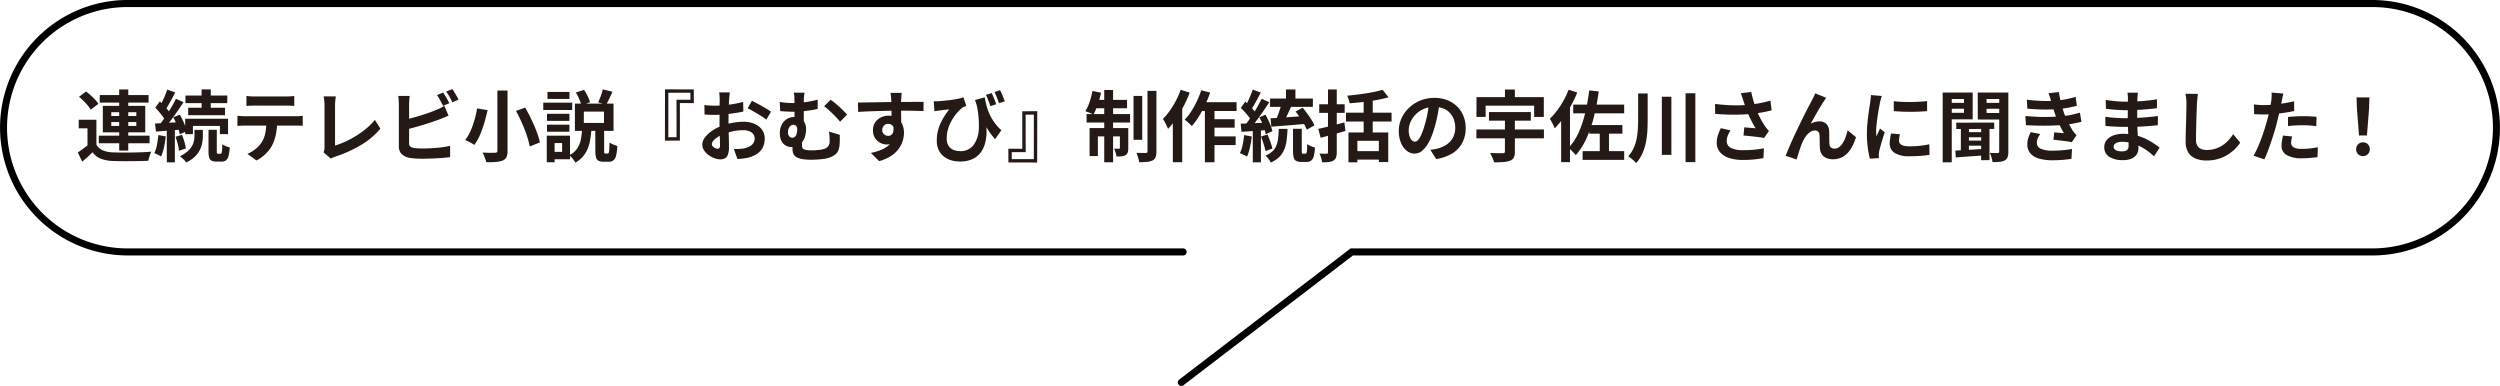
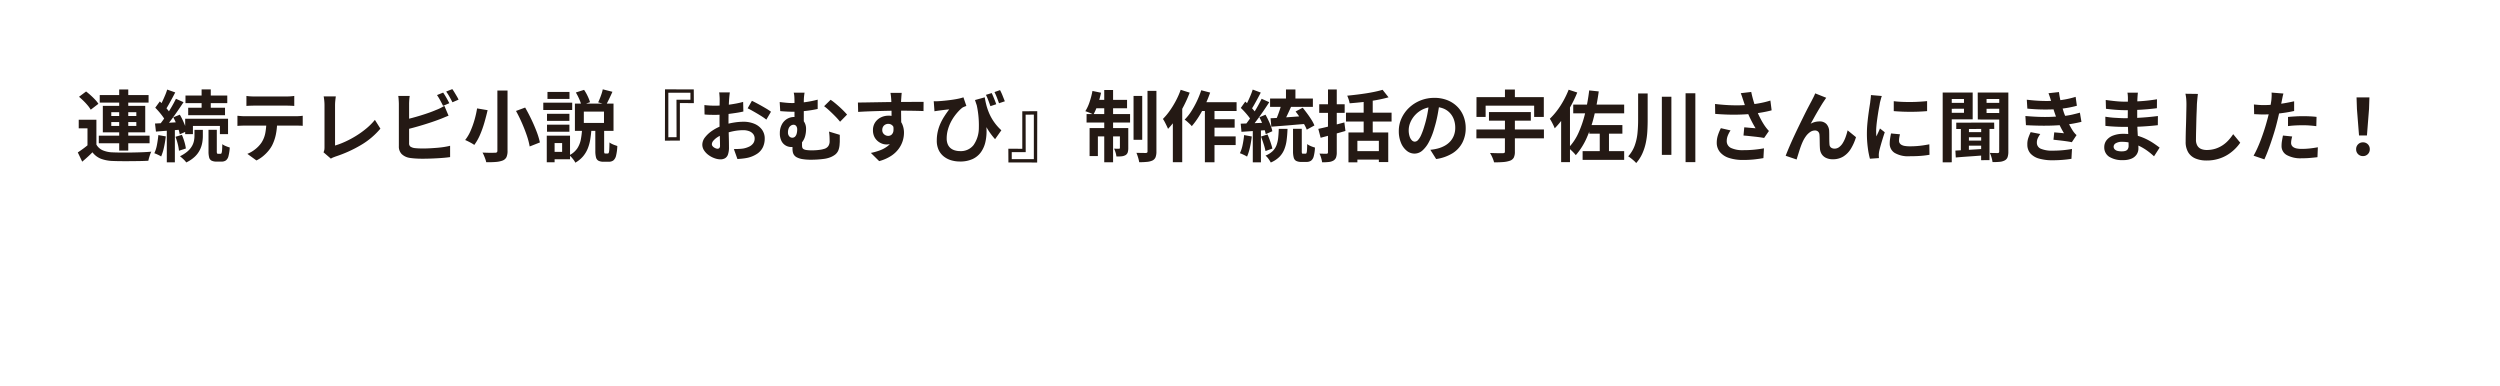
<svg xmlns="http://www.w3.org/2000/svg" width="709.385" height="109.507" viewBox="0 0 709.385 109.507">
  <defs>
    <clipPath id="a">
-       <rect width="709.385" height="109.507" fill="none" />
-     </clipPath>
+       </clipPath>
  </defs>
  <g transform="translate(-21 -2645.909)">
    <path d="M-326.645-10.12V-2h-2.53V-7.678h-2.486V-10.12Zm0,7.062a3.829,3.829,0,0,0,1.8,1.617A7.752,7.752,0,0,0-322-.858q.99.044,2.387.055t2.926-.011q1.529-.022,2.992-.077t2.629-.165a5.38,5.38,0,0,0-.319.759q-.165.473-.308.957a7.953,7.953,0,0,0-.209.858q-1.012.066-2.332.088t-2.728.033q-1.408.011-2.728,0t-2.332-.055a10.412,10.412,0,0,1-3.366-.638A5.6,5.6,0,0,1-327.767-.88q-.638.66-1.353,1.309t-1.551,1.353l-1.254-2.618q.7-.462,1.485-1.034t1.507-1.188Zm-4.928-13.574,2-1.5q.638.484,1.32,1.1T-327-15.8a8.4,8.4,0,0,1,.924,1.166l-2.178,1.672a8.165,8.165,0,0,0-.847-1.2,17.575,17.575,0,0,0-1.2-1.3Q-330.957-16.1-331.573-16.632Zm5.874-.484h13.86v2.134H-325.7Zm-.264,11.528h14.41v2.156h-14.41Zm5.786-13.112h2.574V-1.364h-2.574Zm-2.244,9.24v1.1h7.106v-1.1Zm0-2.794v1.078h7.106v-1.078Zm-2.4-1.8h12.034v7.524h-12.034Zm28.028-4.664h2.6V-12.5h-2.6Zm-4.576,1.738h11.858v2.156h-11.858Zm.77,3.454h10.45V-11.4H-300.6Zm-.858,3.124h12.166v4.378h-2.31V-8.36h-7.656v2.332h-2.2Zm6.622,3.146h2.354v6.094a1.54,1.54,0,0,0,.066.583q.066.121.286.121h.748a.27.27,0,0,0,.242-.187,2.766,2.766,0,0,0,.143-.77q.055-.583.077-1.771a4.03,4.03,0,0,0,.99.55,9.615,9.615,0,0,0,1.122.4A12.418,12.418,0,0,1-289.168.2a2.2,2.2,0,0,1-.726,1.221,2.079,2.079,0,0,1-1.243.341h-1.408a3.037,3.037,0,0,1-1.43-.275,1.406,1.406,0,0,1-.682-.913,6.8,6.8,0,0,1-.176-1.738Zm-3.982.022h2.376v1.782a10.968,10.968,0,0,1-.165,1.815,7.745,7.745,0,0,1-.638,1.991A6.921,6.921,0,0,1-298.65.3,9.348,9.348,0,0,1-301.147,2a5.753,5.753,0,0,0-.814-.913q-.528-.5-.968-.847a9.64,9.64,0,0,0,2.178-1.408A5.783,5.783,0,0,0-299.5-2.684a5.038,5.038,0,0,0,.55-1.5,7.644,7.644,0,0,0,.132-1.364Zm-7.744-11.44,2.288.814q-.44.858-.924,1.749t-.946,1.716q-.462.825-.88,1.441l-1.76-.726q.4-.682.814-1.54t.8-1.782A16.543,16.543,0,0,0-306.559-18.678Zm2.486,2.618,2.156.968q-.814,1.232-1.76,2.6t-1.892,2.618q-.946,1.254-1.8,2.2l-1.518-.836q.616-.748,1.287-1.683t1.32-1.958q.649-1.023,1.221-2.035T-304.073-16.06Zm-5.874,2.53,1.3-1.782q.55.528,1.144,1.144t1.1,1.232a5.394,5.394,0,0,1,.748,1.144l-1.408,2a7.368,7.368,0,0,0-.715-1.188q-.473-.66-1.045-1.331T-309.947-13.53Zm5.126,2.728,1.848-.748a15.958,15.958,0,0,1,.836,1.584q.4.858.7,1.661a9.413,9.413,0,0,1,.44,1.441l-2,.88a8.042,8.042,0,0,0-.374-1.474q-.286-.836-.66-1.705T-304.821-10.8Zm-5.192,1.76q1.474-.066,3.476-.187t4.07-.253l.044,2.156q-1.936.154-3.861.3t-3.465.275Zm5.808,3.762,1.826-.55a16.238,16.238,0,0,1,.715,2,11.68,11.68,0,0,1,.407,1.87l-1.958.638a12.423,12.423,0,0,0-.341-1.9A16.155,16.155,0,0,0-304.205-5.28Zm-4.862-.484,2.112.374a29.009,29.009,0,0,1-.517,3.113,14.264,14.264,0,0,1-.8,2.585,4.609,4.609,0,0,0-.572-.33q-.352-.176-.726-.341t-.638-.253a9.441,9.441,0,0,0,.748-2.376Q-309.2-4.378-309.067-5.764Zm2.4-2.09h2.288V1.98h-2.288Zm22.594-9.02a11.2,11.2,0,0,0,1.188.121q.638.033,1.166.033h8.844q.572,0,1.188-.033t1.188-.121v2.838q-.572-.044-1.188-.066t-1.188-.022H-281.7q-.572,0-1.221.022t-1.155.066Zm-2.552,5.632q.484.044,1.045.088t1.067.044h14.41q.352,0,.957-.033t1.045-.1v2.86q-.4-.044-.968-.055t-1.034-.011h-14.41q-.484,0-1.067.022t-1.045.066Zm11.264,1.518a18.1,18.1,0,0,1-.374,3.861,12.508,12.508,0,0,1-1.078,3.069,9.042,9.042,0,0,1-1.056,1.54,11.284,11.284,0,0,1-1.518,1.5,9.442,9.442,0,0,1-1.848,1.188l-2.574-1.87a8.824,8.824,0,0,0,2.244-1.32,8.426,8.426,0,0,0,1.738-1.826A7.624,7.624,0,0,0-278.707-6.4a18.075,18.075,0,0,0,.286-3.3ZM-262.207-.88a2.619,2.619,0,0,0,.242-.726,5.025,5.025,0,0,0,.044-.7V-14.234q0-.418-.033-.88t-.088-.891q-.055-.429-.121-.737h3.454q-.088.638-.154,1.254a11.762,11.762,0,0,0-.066,1.254v11.44a22.281,22.281,0,0,0,2.871-1.089,27.473,27.473,0,0,0,3.08-1.65,25.518,25.518,0,0,0,2.926-2.1,17.772,17.772,0,0,0,2.431-2.442l1.562,2.486a21.215,21.215,0,0,1-5.555,4.675,35.933,35.933,0,0,1-7.2,3.245q-.22.088-.572.22a3.806,3.806,0,0,0-.726.374Zm33.946-16.94q.286.4.616.946t.627,1.1q.3.55.517.968l-1.782.748q-.33-.682-.8-1.551A16.916,16.916,0,0,0-230-17.116Zm2.6-.99q.308.418.638.968t.649,1.089a9.338,9.338,0,0,1,.495.935l-1.738.748q-.352-.7-.836-1.562a13.635,13.635,0,0,0-.946-1.474Zm-12.078,1.936a11.243,11.243,0,0,0-.132,1.166q-.044.66-.044,1.122v11.11a1.143,1.143,0,0,0,.352.968,2.792,2.792,0,0,0,1.078.418q.506.066,1.166.1t1.386.033q.858,0,1.9-.055t2.112-.143q1.067-.088,2.013-.242t1.628-.33V.484q-1.034.154-2.4.253t-2.783.154q-1.419.055-2.651.055-1.078,0-2.035-.066T-237.809.7a4.183,4.183,0,0,1-2.222-1.089,3.012,3.012,0,0,1-.792-2.211v-11.99q0-.242-.022-.66t-.055-.858a6.424,6.424,0,0,0-.1-.77ZM-239.2-10.12q1.056-.22,2.244-.539t2.4-.693q1.21-.374,2.3-.759t1.947-.759a12.639,12.639,0,0,0,1.177-.506q.583-.286,1.221-.682l1.188,2.794q-.638.242-1.331.539t-1.243.495q-.968.374-2.211.792t-2.585.825q-1.342.407-2.651.759t-2.431.616Zm26.334-8.272h2.882v17.05a4.29,4.29,0,0,1-.308,1.848,2.043,2.043,0,0,1-1.056.946,6.8,6.8,0,0,1-1.925.407q-1.155.1-2.761.077a5.506,5.506,0,0,0-.242-.869q-.176-.5-.385-1a5.827,5.827,0,0,0-.429-.858l1.452.044q.726.022,1.3.011t.814-.011a.775.775,0,0,0,.506-.132.584.584,0,0,0,.154-.462Zm5.28,5.786,2.6-.968q.9,1.562,1.749,3.333t1.5,3.476a20.39,20.39,0,0,1,.935,3.091l-2.9,1.144a19.759,19.759,0,0,0-.8-3.069q-.583-1.727-1.386-3.564T-207.581-12.606Zm-11.044-.726,2.992.506q-.374,1.628-.9,3.465a29.328,29.328,0,0,1-1.243,3.5,14.081,14.081,0,0,1-1.639,2.893,7.786,7.786,0,0,0-.8-.506q-.473-.264-.946-.5t-.847-.385a11.577,11.577,0,0,0,1.573-2.673,24.85,24.85,0,0,0,1.133-3.212A26.827,26.827,0,0,0-218.625-13.332Zm30.294.9V-9.2h5.72V-12.43Zm-2.53-2.266h10.956v7.744h-10.956Zm7.9-4.048,2.75.7q-.462,1.034-.924,1.991t-.836,1.661l-2.288-.66q.242-.506.5-1.155t.473-1.309A9.736,9.736,0,0,0-182.963-18.744Zm-7.634.9,2.332-.748a12.307,12.307,0,0,1,1.012,1.771,12.228,12.228,0,0,1,.682,1.727l-2.464.88a9.056,9.056,0,0,0-.605-1.771A16.249,16.249,0,0,0-190.6-17.842Zm5.522,10.384h2.508v6.182a2.05,2.05,0,0,0,.055.627q.055.121.275.121h.7a.3.3,0,0,0,.275-.209,2.966,2.966,0,0,0,.143-.891q.044-.682.066-2.046a3.456,3.456,0,0,0,.638.4,7.536,7.536,0,0,0,.825.352q.429.154.759.264a13.483,13.483,0,0,1-.352,2.728,2.5,2.5,0,0,1-.759,1.353,2.074,2.074,0,0,1-1.309.385H-182.7a3.119,3.119,0,0,1-1.485-.286,1.492,1.492,0,0,1-.7-.968,7.044,7.044,0,0,1-.187-1.8Zm-3.762.088h2.662q-.11,1.452-.33,2.816a12.092,12.092,0,0,1-.7,2.574A8.341,8.341,0,0,1-188.54.253a8.124,8.124,0,0,1-2.211,1.815,3.822,3.822,0,0,0-.44-.737q-.286-.385-.616-.759a4.927,4.927,0,0,0-.638-.616,5.973,5.973,0,0,0,2.255-1.947,6.958,6.958,0,0,0,1-2.508A22.1,22.1,0,0,0-188.837-7.37Zm-9.944-4.422h6.358v2h-6.358Zm.132-6.2h6.248v1.98h-6.248Zm-.132,9.284h6.358v2h-6.358Zm-1.056-6.248h8.206v2.09h-8.206Zm2.288,9.372h5.3V1.1h-5.3V-.99h3.058V-3.5h-3.058Zm-1.3,0h2.222V1.958h-2.222Zm37.774-9.262V-4.2l-4.246.022.022-14.564,8.162.022.022,3.894Zm-3.278-2.926V-5.148l2.332-.022-.022-10.626h3.96v-1.98Zm17.446-.088q-.022.176-.066.539t-.077.726q-.033.363-.055.649-.044.638-.077,1.4t-.055,1.562q-.022.8-.033,1.617t-.011,1.584q0,.9.022,1.991t.055,2.156q.033,1.067.044,1.947t.011,1.364a5.929,5.929,0,0,1-.3,2.112,1.934,1.934,0,0,1-.847,1.045,2.644,2.644,0,0,1-1.276.3A5.093,5.093,0,0,1-151.261.8a6.506,6.506,0,0,1-1.683-.891,5.1,5.1,0,0,1-1.276-1.331,2.944,2.944,0,0,1-.495-1.639,3.437,3.437,0,0,1,.8-2.1,8.712,8.712,0,0,1,2.134-1.925,12.58,12.58,0,0,1,2.871-1.408,15.965,15.965,0,0,1,3.036-.8,17.778,17.778,0,0,1,2.816-.253A7.972,7.972,0,0,1-140-8.987a5.085,5.085,0,0,1,2.178,1.639,4.184,4.184,0,0,1,.814,2.6,5.681,5.681,0,0,1-.484,2.354A4.67,4.67,0,0,1-139.04-.539,8.087,8.087,0,0,1-141.867.682q-.748.154-1.485.231t-1.4.121L-145.761-1.8q.748,0,1.441-.033a12.167,12.167,0,0,0,1.265-.121,6.627,6.627,0,0,0,1.628-.528,3.007,3.007,0,0,0,1.144-.924,2.249,2.249,0,0,0,.418-1.364,2.028,2.028,0,0,0-.407-1.276,2.587,2.587,0,0,0-1.133-.814A4.605,4.605,0,0,0-143.1-7.15a14.17,14.17,0,0,0-2.8.286,16.37,16.37,0,0,0-2.717.792,9.609,9.609,0,0,0-1.738.869,5.271,5.271,0,0,0-1.21,1.023,1.612,1.612,0,0,0-.44,1.012.836.836,0,0,0,.165.5,1.63,1.63,0,0,0,.429.407,2.5,2.5,0,0,0,.539.275,1.435,1.435,0,0,0,.473.1.707.707,0,0,0,.506-.187,1.019,1.019,0,0,0,.2-.737q0-.594-.033-1.7T-149.8-7q-.033-1.364-.033-2.706,0-.924.011-1.87t.011-1.8q0-.858.011-1.518t.011-1.034q0-.242-.022-.616t-.055-.759a3.946,3.946,0,0,0-.077-.561Zm6.27,2.376q.836.4,1.881.968t2,1.133a15.073,15.073,0,0,1,1.529,1l-1.32,2.244a11.583,11.583,0,0,0-1.089-.792q-.671-.44-1.452-.9t-1.507-.869q-.726-.407-1.254-.649Zm-13.486,1.21q.968.11,1.7.143t1.331.033q.858,0,1.892-.077t2.112-.22q1.078-.143,2.1-.341t1.859-.44l.066,2.728q-.924.22-2,.385t-2.167.3q-1.089.132-2.068.2t-1.705.066q-1.1,0-1.8-.022t-1.276-.088ZM-125.7-17.8q-.088.484-.154,1.133t-.066,1.639v6.644l-2.64-1.034v-5.61q0-1.034-.044-1.661a5.784,5.784,0,0,0-.176-1.111Zm7.392,2.024a13.969,13.969,0,0,1,1.155.858q.649.528,1.32,1.133t1.243,1.188q.572.583.946,1.023l-1.98,2.024a19.915,19.915,0,0,0-1.419-1.584q-.825-.836-1.65-1.6a16.665,16.665,0,0,0-1.463-1.221Zm-14.454.638q.9.11,1.837.2t1.705.088a28.259,28.259,0,0,0,3.5-.231,27.832,27.832,0,0,0,3.74-.737v2.64q-1.276.286-2.607.462t-2.486.253q-1.155.077-1.947.077-.7,0-1.606-.044t-1.98-.132ZM-126.4-4.928q0,.22-.011.583t-.011.759v.726a2.329,2.329,0,0,0,.077.627.78.78,0,0,0,.352.451,2.278,2.278,0,0,0,.858.264,10.853,10.853,0,0,0,1.551.088q.572,0,1.188-.044t1.2-.132a5.964,5.964,0,0,0,.979-.22,2.141,2.141,0,0,0,1.243-.8,2.412,2.412,0,0,0,.385-1.4q0-.66-.033-1.309t-.143-1.419l3.058.924v1.749q0,.363-.044.825a5.665,5.665,0,0,1-.33,1.749A3.048,3.048,0,0,1-117.051-.2a5.936,5.936,0,0,1-1.958.946,7.973,7.973,0,0,1-1.331.264q-.847.11-1.76.165t-1.683.055a14.9,14.9,0,0,1-2.53-.176,5.234,5.234,0,0,1-1.573-.495,2.187,2.187,0,0,1-.836-.726,2.369,2.369,0,0,1-.33-.858,5.414,5.414,0,0,1-.077-.913q0-.572.011-1.155t.033-1.045Zm1.122-2.53a7.639,7.639,0,0,1-.231,1.881,4.847,4.847,0,0,1-.737,1.628,3.758,3.758,0,0,1-1.3,1.144,4.018,4.018,0,0,1-1.936.429,3.184,3.184,0,0,1-1.54-.407,3.07,3.07,0,0,1-1.221-1.276,4.754,4.754,0,0,1-.473-2.277,5.143,5.143,0,0,1,.517-2.332,4.037,4.037,0,0,1,1.441-1.628,3.82,3.82,0,0,1,2.112-.594,3.182,3.182,0,0,1,2.53.957A3.625,3.625,0,0,1-125.279-7.458ZM-129.2-5.016a1.08,1.08,0,0,0,.814-.319,1.915,1.915,0,0,0,.451-.858,4.4,4.4,0,0,0,.143-1.133,1.57,1.57,0,0,0-.286-1.012.918.918,0,0,0-.748-.352,1.35,1.35,0,0,0-.792.264,1.725,1.725,0,0,0-.583.748,2.871,2.871,0,0,0-.209,1.144,1.6,1.6,0,0,0,.363,1.122A1.116,1.116,0,0,0-129.2-5.016Zm31.064-12.716q-.022.176-.055.561t-.055.77q-.022.385-.044.561-.022.44-.022,1.177v1.639q0,.9.011,1.815t.022,1.716q.011.8.011,1.331l-2.75-.924v-2.629q0-.825-.011-1.639t-.033-1.474q-.022-.66-.044-.99-.044-.682-.11-1.2t-.11-.715ZM-110.561-15q.968,0,2.2-.022l2.574-.044,2.64-.044q1.3-.022,2.442-.033t1.98-.011q.836,0,1.826-.011t1.958-.011h3.014l-.022,2.6q-1.034-.044-2.728-.077t-4.136-.033q-1.5,0-3.036.033t-3.058.077q-1.518.044-2.926.1t-2.662.143Zm11.9,6.512A8.912,8.912,0,0,1-99.088-5.5a3.615,3.615,0,0,1-1.287,1.793,3.611,3.611,0,0,1-2.134.605,3.511,3.511,0,0,1-1.287-.264,4.177,4.177,0,0,1-1.243-.77,3.694,3.694,0,0,1-.913-1.254,4.21,4.21,0,0,1-.341-1.76,3.885,3.885,0,0,1,.594-2.167,4.12,4.12,0,0,1,1.595-1.43,4.746,4.746,0,0,1,2.211-.517,4.306,4.306,0,0,1,2.431.649,4.041,4.041,0,0,1,1.474,1.749,6,6,0,0,1,.495,2.486,7.756,7.756,0,0,1-.352,2.244A7.678,7.678,0,0,1-99-1.859,8.288,8.288,0,0,1-101.156.154a11.912,11.912,0,0,1-3.377,1.474L-106.887-.7a16.592,16.592,0,0,0,2.618-.748,8.3,8.3,0,0,0,2.123-1.166,4.978,4.978,0,0,0,1.43-1.738,5.507,5.507,0,0,0,.517-2.486,2.18,2.18,0,0,0-.517-1.584,1.677,1.677,0,0,0-1.243-.528,1.8,1.8,0,0,0-.814.2,1.552,1.552,0,0,0-.638.594,1.823,1.823,0,0,0-.242.968,1.512,1.512,0,0,0,.517,1.2,1.741,1.741,0,0,0,1.177.451,1.443,1.443,0,0,0,.935-.33,1.738,1.738,0,0,0,.539-1.1,5.041,5.041,0,0,0-.22-2.068Zm24.09-7.986a21.589,21.589,0,0,0,.451,2.189,16.465,16.465,0,0,0,.814,2.365A13.828,13.828,0,0,0-71.951-9.5a14.622,14.622,0,0,0,2.09,2.376L-71.643-4.6a19.491,19.491,0,0,1-2.211-3,29.26,29.26,0,0,1-1.859-3.685q-.858-2.024-1.628-4.422Zm-14.476,1.1a8.632,8.632,0,0,0,1.232,0q.792-.044,1.8-.143t2.046-.242q1.034-.143,1.914-.33a11.256,11.256,0,0,0,1.43-.385l.836,2.442q-.242.088-.55.209a4.131,4.131,0,0,0-.572.275,8.93,8.93,0,0,0-1.023.935A14.582,14.582,0,0,0-83.116-11.2a12.452,12.452,0,0,0-1.111,1.815,11.626,11.626,0,0,0-.825,2.156A9.092,9.092,0,0,0-85.371-4.8a4.122,4.122,0,0,0,.3,1.65,2.9,2.9,0,0,0,.8,1.1,3.388,3.388,0,0,0,1.21.627,5.152,5.152,0,0,0,1.474.209,4.568,4.568,0,0,0,3.839-1.716,8.52,8.52,0,0,0,1.5-4.851,26.712,26.712,0,0,0-.8-7.315l2.574,4.2a21.882,21.882,0,0,1,.407,3.575,14.094,14.094,0,0,1-.3,3.421A8.055,8.055,0,0,1-75.6-.99a6.021,6.021,0,0,1-2.365,2,8.3,8.3,0,0,1-3.663.726,8.5,8.5,0,0,1-2.519-.363,6.2,6.2,0,0,1-2.09-1.1,5.1,5.1,0,0,1-1.43-1.848,6.125,6.125,0,0,1-.517-2.607,11.642,11.642,0,0,1,.264-2.53,11.94,11.94,0,0,1,.737-2.255,15.438,15.438,0,0,1,1.122-2.079q.649-1.012,1.4-2-.4.022-.957.088t-1.078.132l-.847.11q-.33.044-.627.088t-.671.11Zm16.456-2.31q.2.44.44,1.012t.462,1.133q.22.561.374,1.023l-1.65.55q-.176-.528-.385-1.089t-.429-1.111a10.938,10.938,0,0,0-.462-1.012Zm2.354-.836a14.406,14.406,0,0,1,.737,1.6q.363.913.627,1.573l-1.65.55q-.264-.748-.6-1.617a16.686,16.686,0,0,0-.693-1.551ZM-63.921-1.87V-12.518l4.246-.022L-59.7,2.024-67.859,2l-.022-3.894Zm3.278,2.926V-11.572l-2.332.022.022,10.626h-3.96v1.98Zm28.292-17.93h2.464V-4.422h-2.464Zm3.96-1.43h2.53v17.16A4.5,4.5,0,0,1-26.1.506a1.826,1.826,0,0,1-.836.924,4.59,4.59,0,0,1-1.573.407,22.005,22.005,0,0,1-2.233.1,10.483,10.483,0,0,0-.319-1.32,13.242,13.242,0,0,0-.473-1.342q.858.022,1.617.033t1.045.011a.706.706,0,0,0,.374-.11.473.473,0,0,0,.11-.374Zm-12.276-.242h2.508v20.5h-2.508Zm4.444,10.8h2.376v5.632A4.229,4.229,0,0,1-34-.858a1.452,1.452,0,0,1-.638.792,2.955,2.955,0,0,1-1.122.33,11.282,11.282,0,0,1-1.452.044,5.558,5.558,0,0,0-.242-1.122,8.307,8.307,0,0,0-.418-1.1q.462.022.847.022h.539a.233.233,0,0,0,.264-.264Zm-8.6,0H-35.3V-5.39h-7.172V.2h-2.354Zm-.858-3.982h12.342v2.4H-45.683Zm2.288-4.026h9.2v2.376h-9.68Zm-.616-2.53,2.442.506a29.109,29.109,0,0,1-.957,3.388,18.986,18.986,0,0,1-1.221,2.838,3.634,3.634,0,0,0-.671-.363q-.429-.187-.858-.352t-.759-.275a11.8,11.8,0,0,0,1.21-2.618A22.279,22.279,0,0,0-44.011-18.282Zm30.36,3.19H-3.113v2.508H-14.905Zm2.882,4.818h7.106v2.42h-7.106Zm-.022,4.884h7.414v2.464h-7.414Zm-1.32-8.866h2.728V1.958h-2.728Zm-1.034-4.224,2.53.66a36.238,36.238,0,0,1-1.441,3.542,29.734,29.734,0,0,1-1.793,3.289,22.329,22.329,0,0,1-1.98,2.7A5.061,5.061,0,0,0-16.4-8.91q-.374-.352-.759-.693a5.841,5.841,0,0,0-.693-.539,14.185,14.185,0,0,0,1.859-2.332,25.264,25.264,0,0,0,1.606-2.893A25.723,25.723,0,0,0-13.145-18.48Zm-5.83-.132,2.552.814A36.5,36.5,0,0,1-18.1-14.036a33.462,33.462,0,0,1-2.112,3.575,22.157,22.157,0,0,1-2.354,2.937q-.132-.33-.385-.858t-.539-1.078a6.914,6.914,0,0,0-.528-.88,18.005,18.005,0,0,0,1.947-2.332,25.66,25.66,0,0,0,1.738-2.838A22.2,22.2,0,0,0-18.975-18.612ZM-21.2-12.518l2.662-2.662V1.936H-21.2ZM10.9-18.7h2.684v3.652H10.9ZM9.6-14.608l2.772.77-.759,1.65q-.385.836-.759,1.6t-.682,1.331L8-9.944q.286-.638.594-1.452t.583-1.65A14.969,14.969,0,0,0,9.6-14.608Zm4.026,2.156,2.024-1.078q.616.77,1.276,1.661t1.21,1.771a10.021,10.021,0,0,1,.836,1.606L16.8-7.3A10.828,10.828,0,0,0,16.016-8.9q-.517-.891-1.144-1.826T13.629-12.452ZM6.391-16.126H18.535v2.354H6.391Zm.132,5.588q1.276-.044,2.915-.154t3.454-.242q1.815-.132,3.575-.264l.022,2.266q-1.716.132-3.465.286T9.68-8.371q-1.6.121-2.937.231ZM12.9-7.546h2.486V-1.21a1.937,1.937,0,0,0,.055.605q.055.121.275.121h.77a.27.27,0,0,0,.242-.187,2.662,2.662,0,0,0,.132-.781q.044-.594.066-1.76a3.455,3.455,0,0,0,.638.4,8.012,8.012,0,0,0,.814.352q.418.154.748.242A11.33,11.33,0,0,1,18.777.253,2.25,2.25,0,0,1,18.018,1.5a2.131,2.131,0,0,1-1.265.352H15.279a3.119,3.119,0,0,1-1.485-.286,1.487,1.487,0,0,1-.7-.957A6.912,6.912,0,0,1,12.9-1.188ZM1.463-18.678l2.288.858q-.44.836-.924,1.738t-.946,1.716q-.462.814-.88,1.408l-1.76-.748q.4-.682.814-1.54t.792-1.76Q1.221-17.908,1.463-18.678Zm2.53,2.618,2.156.968q-.792,1.254-1.738,2.629T2.519-9.823Q1.573-8.558.737-7.612L-.8-8.47q.616-.748,1.276-1.683t1.309-1.958Q2.431-13.134,3-14.157T3.993-16.06Zm-5.918,2.6,1.276-1.8q.572.506,1.177,1.111t1.122,1.21a6.609,6.609,0,0,1,.781,1.089L1.089-9.812A7.217,7.217,0,0,0,.33-10.978q-.495-.638-1.089-1.3T-1.925-13.464Zm5.28,2.64,1.738-.726q.418.748.825,1.6t.7,1.65a8.274,8.274,0,0,1,.407,1.441l-1.87.836a10.178,10.178,0,0,0-.385-1.463Q4.5-8.316,4.125-9.2T3.355-10.824ZM-1.947-9q1.518-.044,3.63-.132l4.29-.176-.022,2.09Q3.9-7.062,1.892-6.93t-3.619.242ZM3.817-5.346,5.665-5.94q.418.946.8,2.057t.583,1.947l-1.958.7a16.1,16.1,0,0,0-.528-1.991Q4.191-4.378,3.817-5.346Zm-4.8-.418,2.178.4A27.772,27.772,0,0,1,.671-2.244,14.757,14.757,0,0,1-.143.352,4.829,4.829,0,0,0-.737.011Q-1.111-.176-1.5-.352a5.659,5.659,0,0,0-.671-.264A10.061,10.061,0,0,0-1.4-2.981,25.211,25.211,0,0,0-.979-5.764ZM1.485-7.832h2.31V1.98H1.485Zm7.37.308h2.486q-.066,1.738-.253,3.2a10.411,10.411,0,0,1-.682,2.662A6.424,6.424,0,0,1,9,.451,7.838,7.838,0,0,1,6.589,2.024,7.767,7.767,0,0,0,5.94.99,4.605,4.605,0,0,0,5.093.066,6.391,6.391,0,0,0,7.084-1.177a4.615,4.615,0,0,0,1.1-1.639,8.255,8.255,0,0,0,.495-2.1Q8.811-6.094,8.855-7.524ZM38.313-18.612l1.694,2.134q-1.562.44-3.432.781t-3.828.561q-1.958.22-3.784.352a6.384,6.384,0,0,0-.275-1.089q-.209-.627-.407-1.067,1.342-.132,2.717-.3t2.7-.374q1.32-.209,2.508-.462T38.313-18.612Zm-10.384,6.49H40.865v2.508H27.929Zm.7,5.61H39.919v8.4H37.257V-4.136H31.163V1.98h-2.53Zm1.584,5.3h8.1v2.4h-8.1Zm2.728-15.18h2.574V-5.28H32.945ZM20.075-7.524q.968-.2,2.178-.495T24.8-8.657Q26.147-9,27.467-9.35l.308,2.42Q25.949-6.4,24.1-5.9t-3.366.9Zm.264-6.974h7.216v2.442H20.339Zm2.486-4.2h2.486V-.9A4.3,4.3,0,0,1,25.1.616a1.769,1.769,0,0,1-.737.858,3.316,3.316,0,0,1-1.309.4,17.382,17.382,0,0,1-1.9.088A8.122,8.122,0,0,0,20.878.715,6.748,6.748,0,0,0,20.4-.506q.638.022,1.221.033t.8.011a.5.5,0,0,0,.308-.11.468.468,0,0,0,.088-.33ZM54.5-15.07q-.22,1.672-.572,3.564a34.67,34.67,0,0,1-.946,3.828,19.664,19.664,0,0,1-1.5,3.828A8.391,8.391,0,0,1,49.61-1.375a3.378,3.378,0,0,1-2.233.869,3.482,3.482,0,0,1-2.233-.825,5.635,5.635,0,0,1-1.628-2.277,8.513,8.513,0,0,1-.6-3.3,8.617,8.617,0,0,1,.77-3.608,9.6,9.6,0,0,1,2.145-3,10.17,10.17,0,0,1,3.212-2.057,10.429,10.429,0,0,1,3.971-.748,9.79,9.79,0,0,1,3.685.66A8.294,8.294,0,0,1,59.5-13.838a7.926,7.926,0,0,1,1.782,2.728A9.092,9.092,0,0,1,61.9-7.744a8.859,8.859,0,0,1-.946,4.136A7.82,7.82,0,0,1,58.146-.594a12.028,12.028,0,0,1-4.631,1.628l-1.65-2.618q.638-.066,1.122-.154t.924-.2A8.372,8.372,0,0,0,55.88-2.7a6.145,6.145,0,0,0,1.6-1.232,5.39,5.39,0,0,0,1.067-1.727,5.961,5.961,0,0,0,.385-2.178,6.844,6.844,0,0,0-.4-2.376,5.349,5.349,0,0,0-1.166-1.881,5.138,5.138,0,0,0-1.87-1.232,6.929,6.929,0,0,0-2.53-.429,7.254,7.254,0,0,0-3.1.627A7.262,7.262,0,0,0,47.6-11.506a7.1,7.1,0,0,0-1.4,2.134,5.7,5.7,0,0,0-.473,2.178,5.5,5.5,0,0,0,.264,1.837,2.78,2.78,0,0,0,.649,1.1,1.187,1.187,0,0,0,.825.363,1.285,1.285,0,0,0,.913-.473,5.277,5.277,0,0,0,.891-1.441,19.5,19.5,0,0,0,.88-2.442,30.048,30.048,0,0,0,.858-3.388,34.481,34.481,0,0,0,.506-3.52ZM68.5-12.3h11.88v2.442H68.5Zm-3.564,4.95H84.095V-4.84H64.933Zm8.1-3.674h2.816v9.966A3.671,3.671,0,0,1,75.537.638a2,2,0,0,1-1.1.88,7.375,7.375,0,0,1-1.914.374q-1.122.088-2.574.088a6.211,6.211,0,0,0-.275-.88q-.187-.484-.418-.957A9.108,9.108,0,0,0,68.8-.682l1.474.044q.748.022,1.331.022h.8a1.037,1.037,0,0,0,.495-.11.446.446,0,0,0,.121-.374Zm0-7.656h2.816v3.96H73.029Zm-8.074,2.156h19.1v5.61H81.323V-14.1H67.551v3.19h-2.6ZM92.411-14.41h14.454v2.486H92.411ZM96.965-8.6h9.394V-6.16H96.965ZM95.073-1.21h11.792V1.276H95.073Zm4.862-6.314h2.618V.22H99.935ZM96.943-18.436l2.706.286a66.711,66.711,0,0,1-1.342,7.084,35.9,35.9,0,0,1-2.1,6.16,19.28,19.28,0,0,1-3.069,4.84,8.074,8.074,0,0,0-.572-.66q-.374-.4-.792-.781t-.726-.627A14.9,14.9,0,0,0,93.907-6.4a30.7,30.7,0,0,0,1.881-5.577A58.138,58.138,0,0,0,96.943-18.436Zm-5.83-.2,2.442.792a33.688,33.688,0,0,1-1.771,3.729,36.6,36.6,0,0,1-2.2,3.52,22.538,22.538,0,0,1-2.431,2.915,7.61,7.61,0,0,0-.352-.836q-.242-.506-.528-1.034a8.21,8.21,0,0,0-.506-.836,19.746,19.746,0,0,0,2.057-2.332,23.247,23.247,0,0,0,1.837-2.838A26.648,26.648,0,0,0,91.113-18.634Zm-2.134,6.072,2.508-2.508V1.914H88.979Zm21.846-5.016h2.706v7.612q0,1.628-.1,3.245A21.8,21.8,0,0,1,113-3.542a14.925,14.925,0,0,1-.979,3.014,10.734,10.734,0,0,1-1.749,2.706,5.4,5.4,0,0,0-.649-.671q-.407-.363-.847-.7a8.108,8.108,0,0,0-.77-.539,9.31,9.31,0,0,0,1.87-3.113,14.746,14.746,0,0,0,.77-3.5q.176-1.815.176-3.619Zm6.732.946h2.706V-.154h-2.706Zm6.732-.99h2.772V1.914h-2.772Zm16.368,2q-.132-.374-.308-.924t-.4-1.1l2.97-.352q.176.858.4,1.7t.484,1.65q.264.8.528,1.507a22.241,22.241,0,0,0,1.2,2.673A19.543,19.543,0,0,0,146.751-8.4q.286.418.583.781t.605.693l-1.364,1.98q-.462-.088-1.166-.187t-1.529-.187L142.23-5.5q-.825-.088-1.507-.132l.22-2.332q.55.044,1.166.1t1.155.1q.539.044.891.066-.4-.638-.836-1.452t-.858-1.7q-.418-.891-.77-1.793-.352-.924-.6-1.672T140.657-15.62Zm-8.008,1.034q2.046.242,3.85.33t3.366.044q1.562-.044,2.86-.2,1.012-.132,1.969-.286t1.892-.374q.935-.22,1.771-.484l.352,2.772q-.726.2-1.573.374t-1.749.319q-.9.143-1.782.253-2.222.242-4.884.286t-6.028-.22Zm4.4,7.5a8.09,8.09,0,0,0-.792,1.507,4.022,4.022,0,0,0-.286,1.463,2.11,2.11,0,0,0,1.21,2.013,7.662,7.662,0,0,0,3.454.627,31.422,31.422,0,0,0,3.267-.154q1.463-.154,2.629-.374L146.377.77q-.924.176-2.409.352a30.29,30.29,0,0,1-3.509.176,12.432,12.432,0,0,1-3.872-.583,5.444,5.444,0,0,1-2.552-1.672,4.106,4.106,0,0,1-.9-2.673,6.822,6.822,0,0,1,.3-1.991,12.948,12.948,0,0,1,.869-2.1ZM164.2-16.346q-.154.22-.341.495t-.363.539q-.4.594-.869,1.375t-.979,1.65q-.506.869-.979,1.727t-.891,1.584a4.788,4.788,0,0,1,1.254-.506,5.421,5.421,0,0,1,1.276-.154,2.587,2.587,0,0,1,1.947.737,3.154,3.154,0,0,1,.781,2.123q.022.484.022,1.166t.011,1.364q.011.682.055,1.144a1.178,1.178,0,0,0,.473.913,1.668,1.668,0,0,0,.957.275,2.159,2.159,0,0,0,1.287-.418,4.022,4.022,0,0,0,1.045-1.155,8.846,8.846,0,0,0,.8-1.672,17.674,17.674,0,0,0,.583-1.947l2.376,1.936a13.967,13.967,0,0,1-1.452,3.289,6.631,6.631,0,0,1-2.145,2.2,5.518,5.518,0,0,1-2.959.781,4.307,4.307,0,0,1-2.024-.429,2.905,2.905,0,0,1-1.21-1.122,3.361,3.361,0,0,1-.44-1.507q-.044-.594-.055-1.32T162.338-4.7q-.011-.693-.055-1.133a1.376,1.376,0,0,0-.374-.9,1.249,1.249,0,0,0-.924-.33A2.38,2.38,0,0,0,159.6-6.6a5.081,5.081,0,0,0-1.2,1.21,9,9,0,0,0-.935,1.65q-.22.484-.462,1.144t-.462,1.364q-.22.7-.418,1.331t-.33,1.067L152.691.11q.418-1.1,1.023-2.519t1.331-2.981q.726-1.562,1.474-3.1t1.43-2.915q.682-1.375,1.221-2.4t.825-1.551q.22-.44.506-.99t.572-1.254Zm19.162.968q1.012.132,2.277.187t2.574.044q1.309-.011,2.519-.088t2.09-.165v2.838q-1.012.088-2.222.143t-2.486.055q-1.276,0-2.5-.055t-2.255-.143Zm1.76,9.394q-.132.55-.2.979a5.708,5.708,0,0,0-.066.869,1.25,1.25,0,0,0,.176.649,1.443,1.443,0,0,0,.539.506,2.865,2.865,0,0,0,.946.308,8.644,8.644,0,0,0,1.419.1,25.36,25.36,0,0,0,2.772-.143q1.3-.143,2.75-.429l.044,2.97a23.491,23.491,0,0,1-2.431.308q-1.375.11-3.245.11A7.5,7.5,0,0,1,183.6-.715a3.047,3.047,0,0,1-1.386-2.651,9.418,9.418,0,0,1,.1-1.331q.1-.693.275-1.529Zm-5.148-10.868a6.248,6.248,0,0,0-.2.616q-.11.4-.209.77t-.143.572q-.066.462-.209,1.2t-.286,1.65q-.143.913-.275,1.859t-.209,1.826q-.077.88-.077,1.54,0,.308.011.7a4.325,4.325,0,0,0,.077.726q.154-.374.33-.748t.352-.759q.176-.385.308-.737l1.364,1.078q-.308.9-.627,1.936t-.572,1.947q-.253.913-.385,1.507-.044.242-.077.55a4.823,4.823,0,0,0-.033.484q0,.176.011.429t.033.473L176.6.946a22.653,22.653,0,0,1-.594-3.047,30.27,30.27,0,0,1-.264-4.147q0-1.232.11-2.508t.264-2.453q.154-1.177.3-2.145t.253-1.606q.044-.462.121-1.045t.1-1.111Zm21.12,7.568,10.758-.022.022,1.8-10.78.022ZM204.017-6.6h5.016l.022,1.452h-5.038Zm0,2.4h5.016l.022,1.452h-5.038Zm4.158-4.18,2.354.022v9.7l-2.376.022Zm-5.764.044H204.7l-.022,7.5-2.288.022Zm-1.562,6.974q1.1-.066,2.519-.143t3-.176q1.584-.1,3.168-.209l.022,1.826q-2.31.2-4.576.352t-4.026.308Zm-2.31-13.53,5.544-.022.022,1.672-5.544.022Zm10.208,0,5.566-.022.022,1.672-5.566.022Zm4.554-2.948h2.574V-1.078a4.812,4.812,0,0,1-.209,1.562,1.691,1.691,0,0,1-.781.924,3.742,3.742,0,0,1-1.441.418,17.3,17.3,0,0,1-2.057.066,8.21,8.21,0,0,0-.154-.825,9.954,9.954,0,0,0-.275-.957,5.567,5.567,0,0,0-.341-.814q.682.022,1.353.033t.913.011a.463.463,0,0,0,.308-.121.474.474,0,0,0,.088-.319Zm-14.52,0h6.974v7.612H198.8l-.022-1.848h4.51v-3.916H198.8Zm15.862,0v1.848h-4.95v3.96l4.95.022v1.848l-7.436-.022-.022-7.656Zm-17.4,0h2.574v19.8l-2.574.022Zm23.87,2.046q2.42.286,4.455.341a36.859,36.859,0,0,0,3.773-.077,28.906,28.906,0,0,0,2.9-.4,24.719,24.719,0,0,0,2.728-.682l.352,2.53q-1.188.33-2.574.572t-2.838.374q-1.694.132-3.9.121t-4.741-.253Zm-.4,4.62q2,.176,3.828.242t3.432,0q1.606-.066,2.926-.176a22.083,22.083,0,0,0,3.058-.451q1.276-.3,2.222-.561l.44,2.6q-.99.242-2.178.462t-2.53.374q-1.408.132-3.223.209t-3.817.044q-2-.033-4-.143Zm7.348-4q-.154-.616-.352-1.221t-.44-1.243l2.97-.33q.132,1.034.341,2.035t.484,1.925q.275.924.539,1.782.264.748.693,1.705t.935,1.914q.506.957,1.012,1.727.22.308.451.583a4.673,4.673,0,0,0,.539.539L233.893-3.74q-.616-.132-1.529-.264t-1.892-.242q-.979-.11-1.793-.2l.22-2.09q.682.066,1.485.132t1.287.132a27.318,27.318,0,0,1-1.507-2.882q-.627-1.408-1.045-2.618-.264-.77-.44-1.331t-.319-1.056Q228.217-14.652,228.063-15.18Zm-3.124,9.108a7.873,7.873,0,0,0-.682,1.133,2.933,2.933,0,0,0-.286,1.309A1.815,1.815,0,0,0,225.1-1.881a7.971,7.971,0,0,0,3.311.539q1.562,0,2.959-.132t2.563-.352L233.783.968q-1.144.2-2.574.308t-2.772.11a13.741,13.741,0,0,1-3.795-.462,5.166,5.166,0,0,1-2.475-1.441,3.74,3.74,0,0,1-.9-2.541,5.383,5.383,0,0,1,.275-1.9,17.036,17.036,0,0,1,.671-1.639Zm27.7-11.726q-.044.33-.077.737t-.055.825q-.022.44-.044,1.177t-.022,1.617v3.3q0,.924.044,2.057T252.6-5.8q.077,1.155.132,2.156t.055,1.661A3.066,3.066,0,0,1,252.307-.3,3.271,3.271,0,0,1,250.866.9a5.773,5.773,0,0,1-2.409.44,6.9,6.9,0,0,1-4-.968,3.13,3.13,0,0,1-1.364-2.706,3.147,3.147,0,0,1,.649-1.969,4.264,4.264,0,0,1,1.87-1.331,7.9,7.9,0,0,1,2.915-.484,14.174,14.174,0,0,1,3.377.385,15,15,0,0,1,2.871,1,17.755,17.755,0,0,1,2.31,1.3q1.012.682,1.716,1.232L257.213.264a19.44,19.44,0,0,0-1.771-1.474,15.391,15.391,0,0,0-2.134-1.32,13.1,13.1,0,0,0-2.442-.957,9.964,9.964,0,0,0-2.717-.363,3.318,3.318,0,0,0-1.771.4,1.141,1.141,0,0,0-.627.968,1.08,1.08,0,0,0,.264.726,1.6,1.6,0,0,0,.77.462,4.459,4.459,0,0,0,1.276.154,3.5,3.5,0,0,0,1.023-.132,1.225,1.225,0,0,0,.671-.484A1.733,1.733,0,0,0,250-2.75q0-.484-.033-1.386t-.077-1.991q-.044-1.089-.088-2.145t-.044-1.87q0-.792.011-1.661t.011-1.727q0-.858.011-1.573t.011-1.177q0-.308-.033-.759a5.682,5.682,0,0,0-.1-.759Zm-9.13,2.068q.594.088,1.32.176t1.485.165q.759.077,1.441.11t1.188.033q2.244,0,4.477-.143t4.631-.539l-.022,2.53q-1.122.154-2.6.286T252.3-12.9q-1.661.077-3.333.077-.682,0-1.683-.055t-1.991-.154q-.99-.1-1.716-.187Zm-.11,4.752q.528.088,1.254.176t1.485.132q.759.044,1.441.077t1.122.033q2.046,0,3.707-.088t3.113-.22q1.452-.132,2.794-.308l-.022,2.6q-1.144.132-2.211.22t-2.178.154q-1.111.066-2.387.088t-2.86.022q-.638,0-1.584-.033t-1.925-.1q-.979-.066-1.727-.154Zm26.268-6.468q-.088.682-.165,1.474t-.121,1.452q-.022.9-.077,2.189t-.088,2.695q-.033,1.408-.066,2.772t-.033,2.376a3.267,3.267,0,0,0,.407,1.749,2.26,2.26,0,0,0,1.089.924,4.088,4.088,0,0,0,1.54.275,8.045,8.045,0,0,0,2.486-.363,8.237,8.237,0,0,0,2.046-.979,8.863,8.863,0,0,0,1.661-1.43,14.147,14.147,0,0,0,1.331-1.716l2,2.42a11.9,11.9,0,0,1-1.386,1.672,12.006,12.006,0,0,1-2.035,1.65A10.911,10.911,0,0,1,275.539.968a11.335,11.335,0,0,1-3.41.484,8.033,8.033,0,0,1-3.135-.561,4.38,4.38,0,0,1-2.068-1.738,5.664,5.664,0,0,1-.737-3.047q0-.9.022-2.057t.066-2.409q.044-1.254.066-2.453t.044-2.167q.022-.968.022-1.54,0-.792-.066-1.551a10.1,10.1,0,0,0-.22-1.419Zm24.266-.11q-.132.44-.264,1.078t-.2.99q-.154.748-.385,1.826t-.506,2.288q-.275,1.21-.561,2.31-.286,1.166-.7,2.519t-.891,2.75q-.473,1.4-.957,2.662t-.946,2.255L285.461.088q.484-.836,1.034-2.035t1.067-2.585q.517-1.386.957-2.75t.748-2.53q.22-.77.418-1.584t.352-1.584q.154-.77.275-1.441T290.5-15.6q.066-.616.088-1.232a6.782,6.782,0,0,0-.022-.99Zm-5.61,3.278q1.342,0,2.794-.132t2.926-.374q1.474-.242,2.926-.572v2.75q-1.364.308-2.9.528t-3.036.341q-1.5.121-2.75.121-.792,0-1.43-.033t-1.232-.055l-.066-2.75q.858.088,1.474.132T288.321-14.278Zm6.908,3.366q.924-.088,2.046-.154t2.178-.066q.946,0,1.925.044t1.947.154l-.066,2.64q-.814-.11-1.793-.187t-1.991-.077q-1.122,0-2.167.055t-2.079.187Zm1.188,5.544a9.605,9.605,0,0,0-.22.957,5.042,5.042,0,0,0-.088.869,1.455,1.455,0,0,0,.154.66,1.459,1.459,0,0,0,.484.539,2.6,2.6,0,0,0,.913.363,6.778,6.778,0,0,0,1.463.132,21.221,21.221,0,0,0,2.255-.121q1.133-.121,2.321-.341l-.11,2.816q-.924.11-2.046.209t-2.442.1A8.056,8.056,0,0,1,294.866-.1,2.884,2.884,0,0,1,293.4-2.684a8.971,8.971,0,0,1,.132-1.518q.132-.77.264-1.43Zm18.964-.286-.594-7.524-.11-3.278h3.652l-.11,3.278-.594,7.524ZM316.5.2a1.879,1.879,0,0,1-1.386-.55,1.879,1.879,0,0,1-.55-1.386,1.906,1.906,0,0,1,.55-1.408A1.879,1.879,0,0,1,316.5-3.7a1.879,1.879,0,0,1,1.386.55,1.906,1.906,0,0,1,.55,1.408,1.879,1.879,0,0,1-.55,1.386A1.879,1.879,0,0,1,316.5.2Z" transform="translate(375 2690)" fill="#241914" />
    <g transform="translate(21 2645.909)">
      <g clip-path="url(#a)">
        <path d="M335.215,109.507a1,1,0,0,1-.609-1.794l48.626-37.225H673.141a34.244,34.244,0,1,0,0-68.488H36.244a34.244,34.244,0,0,0,0,68.488H335.718a1,1,0,0,1,0,2H36.244A36.253,36.253,0,0,1,22.136,2.849,36.017,36.017,0,0,1,36.244,0h636.9a36.253,36.253,0,0,1,14.108,69.639,36.019,36.019,0,0,1-14.108,2.849H383.91L335.822,109.3A1,1,0,0,1,335.215,109.507Z" />
      </g>
    </g>
  </g>
</svg>